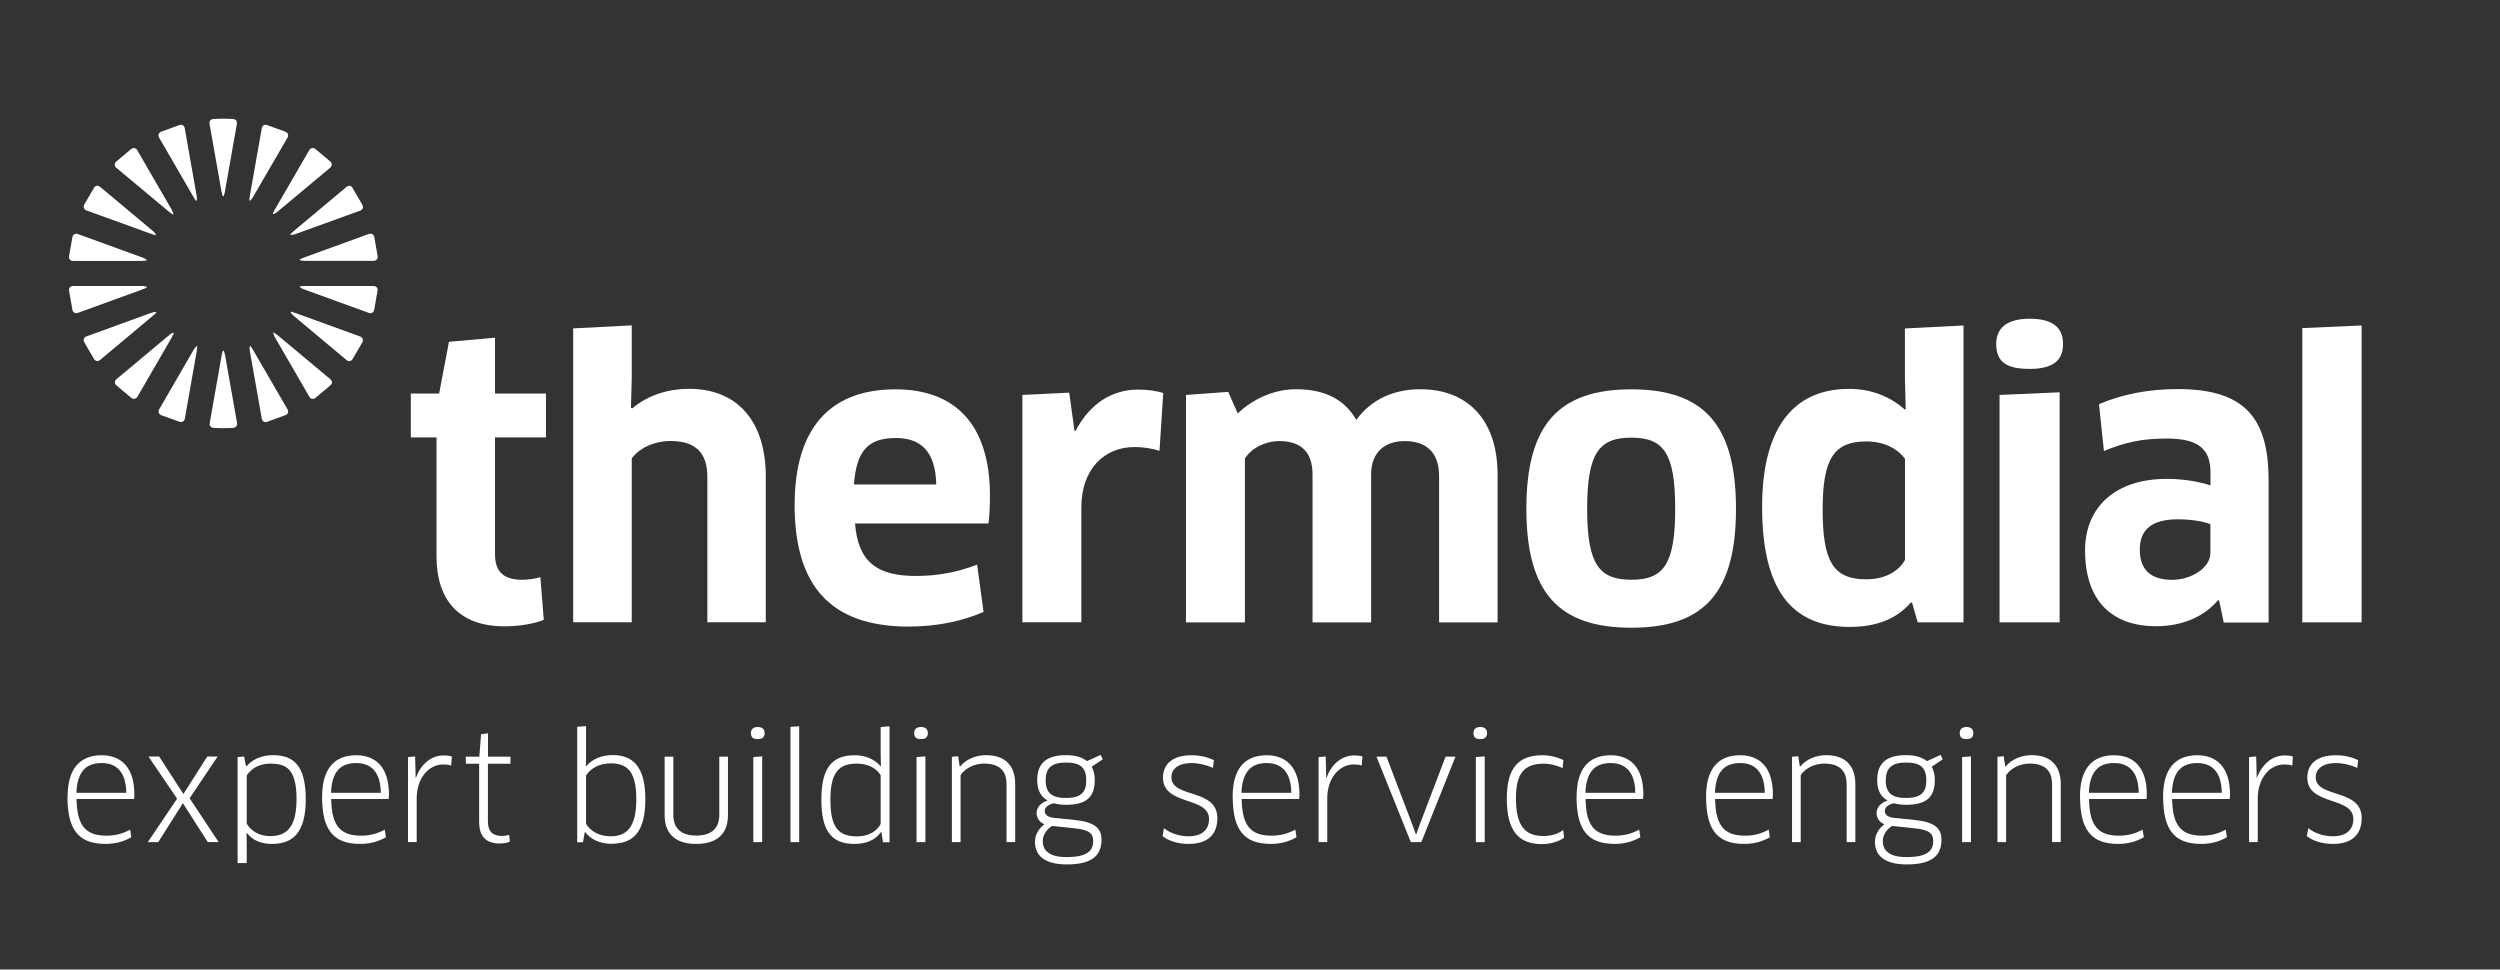
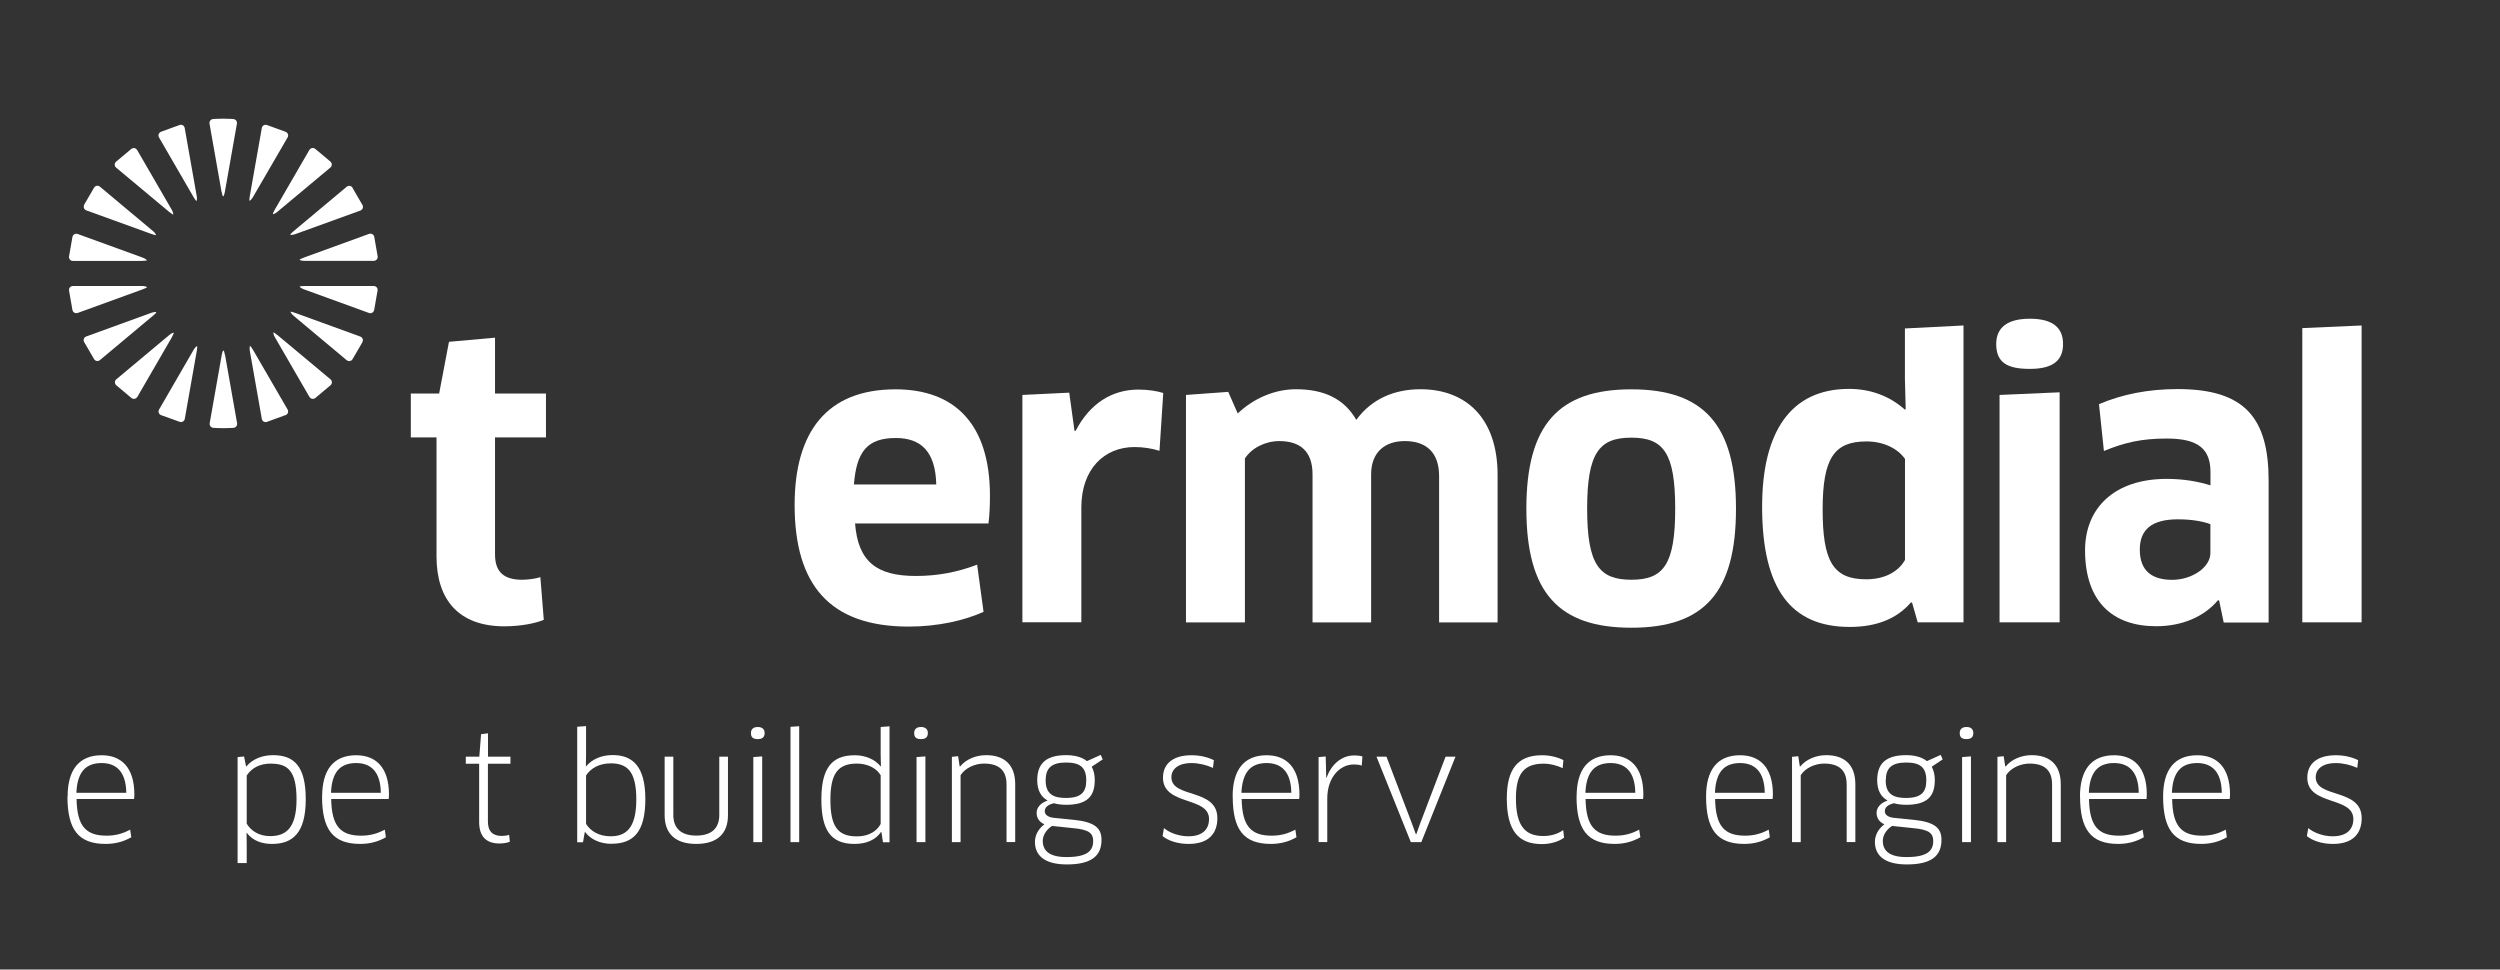
<svg xmlns="http://www.w3.org/2000/svg" id="Layer_1" data-name="Layer 1" viewBox="0 0 285.04 110.54">
  <rect x="0" y="0" width="285.04" height="110.54" fill="#333333" stroke="none" />
  <defs>
    <style>
      .cls-1 {
        fill: #fff;
        stroke-width: 0px;
      }
    </style>
  </defs>
  <path class="cls-1" d="m56.44,49.86v13.35c0,2.03,1.03,2.89,3.1,2.89.69,0,1.59-.13,2.07-.3l.39,4.87c-.91.39-2.63.74-4.48.74-5.21,0-7.75-3.02-7.75-7.97v-13.57h-2.93v-5h3.23l1.12-5.9,5.25-.47v6.37h5.81v5h-5.81Z" />
-   <path class="cls-1" d="m80.65,70.96v-16.63c0-2.67-1.34-4.05-4.18-4.05-1.94,0-3.62.86-4.44,1.98v18.69h-6.68v-33.51l6.68-.34v5.95l-.09,3.44.13.08c1.94-1.63,4.31-2.24,6.5-2.24,5.51,0,8.74,3.71,8.74,9.99v16.63h-6.68Z" />
  <path class="cls-1" d="m90.6,57.57c0-8.31,3.66-13.18,11.5-13.18,6.68,0,10.77,3.87,10.77,12.14,0,.99-.04,2.24-.17,3.15h-15.21c.34,4.35,2.45,5.99,6.94,5.99,2.46,0,4.74-.43,6.98-1.29l.73,5.38c-2.19.99-5.21,1.68-8.53,1.68-9,0-13.01-4.74-13.01-13.87Zm16.15-2.33c-.09-3.83-1.81-5.3-4.61-5.3-3.23,0-4.48,1.51-4.78,5.3h9.39Z" />
  <path class="cls-1" d="m116.57,70.96v-25.93l5.34-.26.6,4.35h.13c1.64-3.15,4.18-4.7,7.15-4.7,1.16,0,2.16.17,2.84.39l-.43,6.59c-.82-.26-1.81-.43-2.84-.43-3.49,0-6.07,2.54-6.07,6.89v13.09h-6.72Z" />
  <path class="cls-1" d="m164.08,70.96v-16.67c0-2.71-1.46-4-3.92-4-2.24,0-3.83,1.25-3.83,3.79v16.88h-6.68v-16.88c0-2.67-1.46-3.79-3.79-3.79-1.59,0-3.14.78-3.92,1.98v18.69h-6.72v-25.93l4.82-.35,1.08,2.46c1.81-1.72,4.22-2.76,6.63-2.76,3.27,0,5.52,1.12,6.89,3.49,1.77-2.41,4.35-3.49,7.32-3.49,5.17,0,8.79,3.27,8.79,9.78v16.8h-6.68Z" />
  <path class="cls-1" d="m186,71.57c-8.27,0-11.97-3.97-11.97-13.57s3.7-13.61,11.97-13.61,11.93,4.05,11.93,13.61-3.62,13.57-11.93,13.57Zm0-5.47c3.66,0,5-1.72,5-8.1s-1.34-8.1-5-8.1-5.04,1.72-5.04,8.1,1.38,8.1,5.04,8.1Z" />
  <path class="cls-1" d="m218.65,70.96l-.64-2.24-.13-.04c-1.55,1.81-3.83,2.8-6.98,2.8-6.72,0-9.99-4.35-9.99-13.7,0-8.57,3.27-13.44,9.91-13.44,2.45,0,4.65.82,6.37,2.37l.09-.08-.09-3.45v-5.73l6.68-.34v33.85h-5.21Zm-1.46-18.65c-.82-1.16-2.41-1.98-4.39-1.98-3.66,0-4.99,1.89-4.99,7.75s1.16,7.97,4.95,7.97c2.45,0,3.83-1.12,4.44-2.2v-11.54Z" />
  <path class="cls-1" d="m231.43,42.06c-2.59,0-3.83-.73-3.83-2.84,0-1.85,1.25-2.88,3.83-2.88s3.79.99,3.79,2.88-1.16,2.84-3.79,2.84Zm-3.45,28.9v-25.93l6.85-.3v26.23h-6.85Z" />
  <path class="cls-1" d="m253.02,68.47l-.13-.04c-1.59,1.89-4.09,2.97-7.06,2.97-4.95,0-8.1-2.8-8.1-8.66,0-4.83,3.36-8.14,9.3-8.14,1.94,0,3.62.3,5,.74v-1.51c0-2.63-1.38-3.83-4.96-3.83-2.88,0-4.78.43-7.19,1.42l-.56-5.34c2.63-1.12,5.6-1.72,8.96-1.72,7.71,0,10.38,3.32,10.38,10.47v16.15h-5.12l-.52-2.5Zm-.99-8.7c-.65-.26-1.94-.56-3.71-.56-2.97,0-4.35,1.16-4.35,3.45,0,2.54,1.51,3.45,3.7,3.45s4.35-1.38,4.35-3.06v-3.27Z" />
  <path class="cls-1" d="m262.5,70.96v-33.55l6.76-.3v33.85h-6.76Z" />
  <g>
    <path class="cls-1" d="m7.71,90.82c0-3.06,1.31-4.71,3.88-4.71,2.2,0,3.73,1.34,3.73,4.49,0,.15-.02.36-.03.5h-6.56c.05,3.12,1.09,4.18,3.42,4.18,1.02,0,1.87-.24,2.69-.69l.13.87c-.84.48-1.78.76-2.93.76-3.11,0-4.35-1.64-4.35-5.41Zm6.69-.43c-.04-2.46-1.19-3.39-2.81-3.39-1.92,0-2.78,1.14-2.88,3.39h5.69Z" />
-     <path class="cls-1" d="m20.85,91.58l-2.81,4.44h-1.19l3.34-4.96-3.26-4.8h1.22l2.76,4.27,2.72-4.27h1.18l-3.19,4.76,3.31,4.99h-1.24l-2.84-4.44Z" />
    <path class="cls-1" d="m31,96.22c-1.13,0-2.17-.35-2.86-1.26l-.03.02.02,1.34v2.08h-1.04v-12.08l.74-.07.22,1.12h.05c.66-.79,1.75-1.27,3.02-1.27,2.38,0,3.74,1.21,3.74,5.03s-1.47,5.09-3.85,5.09Zm-.1-9.16c-1.22,0-2.18.46-2.77,1.36v5.49c.43.74,1.32,1.42,2.67,1.42,1.75,0,3.01-.86,3.01-4.19s-1.06-4.07-2.91-4.07Z" />
    <path class="cls-1" d="m36.73,90.82c0-3.06,1.31-4.71,3.88-4.71,2.2,0,3.74,1.34,3.74,4.49,0,.15-.02.36-.03.5h-6.56c.05,3.12,1.09,4.18,3.42,4.18,1.02,0,1.87-.24,2.69-.69l.13.87c-.84.48-1.78.76-2.93.76-3.11,0-4.35-1.64-4.35-5.41Zm6.69-.43c-.03-2.46-1.19-3.39-2.81-3.39-1.92,0-2.78,1.14-2.87,3.39h5.69Z" />
-     <path class="cls-1" d="m46.52,96.02v-9.7l.81-.07.03,1.09.03,1.34h.03c.56-1.52,1.7-2.55,3.17-2.55.33,0,.64.03.93.12l-.08,1.04c-.28-.1-.58-.13-.89-.13-1.65,0-3.04,1.52-3.04,3.88v4.97h-.99Z" />
    <path class="cls-1" d="m55.63,87.08v6.6c0,1.17.61,1.63,1.59,1.63.28,0,.63-.05.83-.13l.08.79c-.26.12-.74.2-1.17.2-1.52,0-2.33-.79-2.33-2.46v-6.63h-1.52v-.81h1.54l.2-2.56.79-.1v2.66h2.56v.81h-2.56Z" />
    <path class="cls-1" d="m69.73,96.21c-1.26,0-2.38-.48-3.01-1.34l-.05.02-.2,1.14h-.66v-13.17l1.01-.07v3.24l-.02,1.32.03.02c.69-.83,1.78-1.28,3.01-1.28,2.28,0,3.74,1.26,3.74,5.04s-1.41,5.07-3.85,5.07Zm-.15-9.17c-1.19,0-2.2.51-2.76,1.37v5.52c.43.74,1.39,1.42,2.79,1.42,1.73,0,2.94-.88,2.94-4.2s-1.11-4.12-2.98-4.12Z" />
    <path class="cls-1" d="m83,92.95c0,2.05-1.17,3.27-3.62,3.27s-3.6-1.24-3.6-3.27v-6.68h.99v6.65c0,1.52.89,2.35,2.61,2.35s2.63-.81,2.63-2.35v-6.65h.99v6.68Z" />
    <path class="cls-1" d="m86.4,84.27c-.5,0-.78-.17-.78-.69,0-.45.28-.69.78-.69s.78.25.78.69c0,.48-.28.69-.78.69Zm-.51,11.75v-9.7l1.01-.08v9.78h-1.01Z" />
    <path class="cls-1" d="m90.13,96.02v-13.15l.99-.07v13.22h-.99Z" />
    <path class="cls-1" d="m100.67,96.02l-.17-1.14-.05-.02c-.61.89-1.65,1.36-3.03,1.36-2.71,0-3.77-1.59-3.77-5.07s1.12-5.04,3.79-5.04c1.19,0,2.28.43,2.97,1.27h.03s-.03-1.34-.03-1.34v-3.15l1.01-.08v13.22h-.76Zm-.25-7.62c-.48-.81-1.49-1.34-2.73-1.34-2.18,0-3.01,1.19-3.01,4.12s.76,4.18,2.99,4.18c1.64,0,2.43-.81,2.74-1.42v-5.54Z" />
    <path class="cls-1" d="m105.01,84.27c-.5,0-.78-.17-.78-.69,0-.45.28-.69.78-.69s.78.25.78.69c0,.48-.28.69-.78.69Zm-.51,11.75v-9.7l1.01-.08v9.78h-1.01Z" />
    <path class="cls-1" d="m114.76,96.02v-6.58c0-1.67-.92-2.38-2.58-2.38-.96,0-2.12.46-2.66,1.33v7.63h-.99v-9.73l.71-.07.18,1.17h.05c.66-.81,1.78-1.29,2.96-1.29,2.07,0,3.32,1.08,3.32,3.32v6.59h-.99Z" />
    <path class="cls-1" d="m120.13,91.59c-.66.15-1.01.48-1.01.89,0,.38.3.66.96.76l2.4.24c2.4.25,3.11.98,3.11,2.27,0,1.72-.99,2.81-3.95,2.81-2.56,0-3.64-1.03-3.64-2.58,0-.74.38-1.47,1.08-2-.5-.21-.89-.64-.89-1.3,0-.6.46-1.14,1.22-1.39l.02-.03c-.69-.38-1.17-1.09-1.17-2.3,0-1.83.93-2.86,3.29-2.86.85,0,1.74.16,2.38.68l1.57-.71.23.51-1.26.84c.22.4.35.89.35,1.52,0,1.83-.83,2.82-3.27,2.82-.46,0-.95-.05-1.4-.18Zm-.18,2.58c-.69.44-1.06,1.11-1.06,1.7,0,1.16.8,1.85,2.71,1.85,2.41,0,3.04-.75,3.04-1.83,0-.85-.43-1.31-2.31-1.47l-2.38-.25Zm-.73-5.19c0,1.64.99,2,2.3,2,1.78,0,2.33-.69,2.33-2,0-1.5-.71-2.04-2.32-2.04-1.68,0-2.31.68-2.31,2.04Z" />
    <path class="cls-1" d="m135.52,96.22c-1.15,0-2.25-.31-2.97-.89l.16-.91c.71.59,1.8.93,2.79.93,1.65,0,2.35-.84,2.35-1.97,0-2.61-5.25-1.49-5.25-4.71,0-1.59,1.14-2.56,3.24-2.56.92,0,1.78.18,2.56.56l-.1.88c-.81-.36-1.67-.55-2.48-.55-1.39,0-2.26.63-2.26,1.62,0,2.43,5.24,1.22,5.24,4.66,0,1.77-1.01,2.94-3.27,2.94Z" />
    <path class="cls-1" d="m140.54,90.82c0-3.06,1.31-4.71,3.88-4.71,2.2,0,3.74,1.34,3.74,4.49,0,.15-.02.36-.03.5h-6.56c.05,3.12,1.09,4.18,3.42,4.18,1.03,0,1.87-.24,2.7-.69l.13.87c-.84.48-1.78.76-2.92.76-3.11,0-4.35-1.64-4.35-5.41Zm6.69-.43c-.03-2.46-1.19-3.39-2.81-3.39-1.91,0-2.77,1.14-2.88,3.39h5.69Z" />
    <path class="cls-1" d="m150.34,96.02v-9.7l.81-.07.03,1.09.03,1.34h.03c.56-1.52,1.7-2.55,3.17-2.55.33,0,.64.03.93.12l-.08,1.04c-.28-.1-.58-.13-.89-.13-1.65,0-3.04,1.52-3.04,3.88v4.97h-.99Z" />
    <path class="cls-1" d="m165.95,86.27l-3.9,9.75h-1.19l-3.92-9.75h1.14l2.89,7.59.46,1.26h.05l.45-1.26,2.89-7.59h1.12Z" />
-     <path class="cls-1" d="m168.78,84.27c-.5,0-.78-.17-.78-.69,0-.45.28-.69.78-.69s.77.25.77.69c0,.48-.28.69-.77.69Zm-.51,11.75v-9.7l1.01-.08v9.78h-1.01Z" />
    <path class="cls-1" d="m178.16,87.58c-.61-.29-1.37-.51-2.15-.51-2.28,0-3.17,1.17-3.17,3.97,0,3.16,1.07,4.28,3.14,4.28.83,0,1.64-.23,2.25-.68l.1.87c-.58.43-1.52.73-2.53.73-2.68,0-4-1.52-4-5.21,0-3.32,1.22-4.92,4.02-4.92.91,0,1.79.23,2.43.55l-.08.92Z" />
    <path class="cls-1" d="m179.76,90.82c0-3.06,1.3-4.71,3.88-4.71,2.2,0,3.73,1.34,3.73,4.49,0,.15-.02.36-.03.5h-6.56c.05,3.12,1.09,4.18,3.42,4.18,1.03,0,1.87-.24,2.69-.69l.14.87c-.85.48-1.79.76-2.93.76-3.11,0-4.35-1.64-4.35-5.41Zm6.69-.43c-.03-2.46-1.19-3.39-2.81-3.39-1.92,0-2.78,1.14-2.88,3.39h5.69Z" />
    <path class="cls-1" d="m194.52,90.82c0-3.06,1.3-4.71,3.88-4.71,2.2,0,3.74,1.34,3.74,4.49,0,.15-.02.36-.03.5h-6.56c.05,3.12,1.09,4.18,3.42,4.18,1.02,0,1.87-.24,2.69-.69l.13.87c-.84.48-1.78.76-2.92.76-3.11,0-4.35-1.64-4.35-5.41Zm6.69-.43c-.03-2.46-1.19-3.39-2.81-3.39-1.91,0-2.77,1.14-2.87,3.39h5.69Z" />
    <path class="cls-1" d="m210.55,96.02v-6.58c0-1.67-.93-2.38-2.58-2.38-.96,0-2.12.46-2.66,1.33v7.63h-.99v-9.73l.71-.07.18,1.17h.05c.66-.81,1.79-1.29,2.96-1.29,2.06,0,3.32,1.08,3.32,3.32v6.59h-.99Z" />
    <path class="cls-1" d="m215.91,91.59c-.66.15-1.01.48-1.01.89,0,.38.29.66.96.76l2.39.24c2.4.25,3.11.98,3.11,2.27,0,1.72-.99,2.81-3.95,2.81-2.56,0-3.64-1.03-3.64-2.58,0-.74.38-1.47,1.08-2-.5-.21-.89-.64-.89-1.3,0-.6.46-1.14,1.22-1.39l.02-.03c-.7-.38-1.17-1.09-1.17-2.3,0-1.83.92-2.86,3.29-2.86.84,0,1.74.16,2.38.68l1.57-.71.23.51-1.25.84c.21.4.35.89.35,1.52,0,1.83-.83,2.82-3.27,2.82-.46,0-.96-.05-1.4-.18Zm-.18,2.58c-.7.44-1.06,1.11-1.06,1.7,0,1.16.79,1.85,2.71,1.85,2.41,0,3.04-.75,3.04-1.83,0-.85-.43-1.31-2.31-1.47l-2.38-.25Zm-.73-5.19c0,1.64.99,2,2.3,2,1.79,0,2.33-.69,2.33-2,0-1.5-.71-2.04-2.31-2.04-1.69,0-2.31.68-2.31,2.04Z" />
    <path class="cls-1" d="m224.22,84.27c-.5,0-.78-.17-.78-.69,0-.45.28-.69.78-.69s.77.25.77.69c0,.48-.28.69-.77.69Zm-.51,11.75v-9.7l1.01-.08v9.78h-1.01Z" />
    <path class="cls-1" d="m233.97,96.02v-6.58c0-1.67-.92-2.38-2.58-2.38-.96,0-2.11.46-2.66,1.33v7.63h-.99v-9.73l.71-.07.18,1.17h.05c.66-.81,1.79-1.29,2.96-1.29,2.06,0,3.32,1.08,3.32,3.32v6.59h-.99Z" />
    <path class="cls-1" d="m237.15,90.82c0-3.06,1.31-4.71,3.89-4.71,2.2,0,3.73,1.34,3.73,4.49,0,.15-.02.36-.03.5h-6.56c.05,3.12,1.09,4.18,3.42,4.18,1.03,0,1.87-.24,2.69-.69l.14.87c-.84.48-1.79.76-2.92.76-3.11,0-4.35-1.64-4.35-5.41Zm6.7-.43c-.03-2.46-1.19-3.39-2.81-3.39-1.92,0-2.78,1.14-2.88,3.39h5.69Z" />
    <path class="cls-1" d="m246.63,90.82c0-3.06,1.31-4.71,3.89-4.71,2.2,0,3.74,1.34,3.74,4.49,0,.15-.02.36-.04.5h-6.56c.05,3.12,1.09,4.18,3.42,4.18,1.03,0,1.87-.24,2.69-.69l.13.87c-.84.48-1.78.76-2.92.76-3.11,0-4.35-1.64-4.35-5.41Zm6.69-.43c-.03-2.46-1.19-3.39-2.81-3.39-1.92,0-2.78,1.14-2.88,3.39h5.68Z" />
-     <path class="cls-1" d="m256.43,96.02v-9.7l.81-.07.03,1.09.03,1.34h.03c.56-1.52,1.71-2.55,3.17-2.55.33,0,.64.03.93.12l-.08,1.04c-.28-.1-.58-.13-.89-.13-1.65,0-3.04,1.52-3.04,3.88v4.97h-.99Z" />
    <path class="cls-1" d="m265.99,96.22c-1.16,0-2.25-.31-2.97-.89l.16-.91c.71.59,1.8.93,2.79.93,1.65,0,2.35-.84,2.35-1.97,0-2.61-5.25-1.49-5.25-4.71,0-1.59,1.14-2.56,3.24-2.56.93,0,1.78.18,2.56.56l-.1.88c-.81-.36-1.67-.55-2.48-.55-1.39,0-2.26.63-2.26,1.62,0,2.43,5.24,1.22,5.24,4.66,0,1.77-1.01,2.94-3.27,2.94Z" />
  </g>
  <g>
    <path class="cls-1" d="m30.43,14.25c-.27-.08-.53.07-.58.35l-1.37,7.76c-.05.28-.06.51-.03.53s.24-.15.38-.4l3.96-6.82c.14-.24.04-.53-.22-.64l-2.14-.78Z" />
    <path class="cls-1" d="m31.32,23.92c-.14.24-.23.46-.21.49s.28-.06.49-.24l6.06-5.06c.22-.18.22-.49.02-.68l-1.74-1.46c-.22-.17-.52-.11-.67.13l-3.95,6.82Z" />
    <path class="cls-1" d="m25.27,21.87c.05.28.12.5.15.5h.07s.1-.22.15-.5l1.37-7.76c.05-.28-.14-.52-.42-.54,0,0-.58-.04-1.14-.04s-1.14.04-1.14.04c-.28.02-.47.26-.42.54l1.37,7.76Z" />
    <path class="cls-1" d="m40.19,21.4c-.15-.24-.45-.28-.67-.1l-6.06,5.07c-.22.18-.38.35-.36.39s.28.03.55-.06l7.43-2.69c.27-.1.38-.38.25-.63l-1.14-1.96Z" />
    <path class="cls-1" d="m20.49,48.1c.27.08.53-.08.58-.35l1.37-7.76c.05-.28.06-.52.03-.53s-.24.16-.38.4l-3.95,6.83c-.14.24-.04.53.22.64l2.14.77Z" />
    <path class="cls-1" d="m41.32,39c.13-.25.02-.53-.25-.63l-7.43-2.7c-.27-.1-.5-.15-.51-.12s.11.26.33.44l6.06,5.07c.22.18.52.14.67-.1l1.14-1.96Z" />
    <path class="cls-1" d="m34.63,29.38c-.27.1-.48.2-.47.24s.25.12.54.12h7.91c.28,0,.48-.23.45-.51l-.39-2.23c-.06-.28-.33-.42-.6-.33l-7.43,2.7Z" />
    <path class="cls-1" d="m34.69,32.61c-.28,0-.52.03-.52.07s.19.21.46.3l7.43,2.7c.27.1.53-.05.6-.33l.39-2.23c.04-.28-.16-.51-.45-.51h-7.91Z" />
    <path class="cls-1" d="m32.57,47.33c.26-.11.36-.4.22-.64l-3.96-6.83c-.14-.24-.29-.43-.32-.42s-.08.27-.03.55l1.37,7.76c.05.28.31.44.58.35l2.14-.78Z" />
    <path class="cls-1" d="m25.65,40.48c-.05-.28-.12-.5-.15-.5h-.07s-.11.22-.15.5l-1.37,7.76c-.05.28.14.52.42.54,0,0,.58.04,1.14.04s1.14-.04,1.14-.04c.28-.02.47-.26.42-.54l-1.37-7.76Z" />
    <path class="cls-1" d="m17.46,35.99c.22-.18.38-.35.36-.39s-.28-.03-.55.06l-7.43,2.7c-.27.1-.38.38-.25.63l1.14,1.96c.15.24.45.28.67.1l6.05-5.06Z" />
    <path class="cls-1" d="m19.6,38.43c.14-.24.23-.46.21-.49s-.28.06-.49.24l-6.05,5.06c-.22.18-.22.49-.02.68l1.74,1.46c.22.17.52.11.67-.13l3.95-6.82Z" />
    <path class="cls-1" d="m31.61,38.19c-.22-.18-.42-.31-.44-.29s.02.29.16.53l3.95,6.82c.14.24.44.3.67.13l1.74-1.46c.21-.19.2-.5-.02-.68l-6.06-5.06Z" />
    <path class="cls-1" d="m9.6,23.36c-.13.25-.02.53.25.63l7.43,2.69c.27.1.5.15.51.12s-.11-.26-.33-.44l-6.06-5.07c-.22-.18-.52-.14-.67.1l-1.14,1.96Z" />
    <path class="cls-1" d="m19.31,24.17c.22.18.42.31.44.29s-.02-.29-.16-.53l-3.95-6.82c-.14-.24-.44-.3-.67-.13l-1.74,1.46c-.21.19-.2.5.02.68l6.06,5.06Z" />
    <path class="cls-1" d="m18.35,15.03c-.26.11-.36.4-.22.64l3.95,6.82c.14.24.28.43.32.42s.08-.27.03-.55l-1.37-7.76c-.05-.28-.31-.44-.58-.35l-2.14.78Z" />
    <path class="cls-1" d="m16.29,32.98c.27-.1.48-.2.47-.24s-.25-.13-.54-.13h-7.9c-.28,0-.48.23-.45.51l.39,2.23c.06.28.33.42.6.33l7.43-2.7Z" />
    <path class="cls-1" d="m16.23,29.74c.28,0,.52-.03.52-.06s-.19-.2-.46-.3l-7.43-2.7c-.27-.1-.53.05-.6.33l-.39,2.23c-.04.28.17.51.45.51h7.9Z" />
  </g>
</svg>